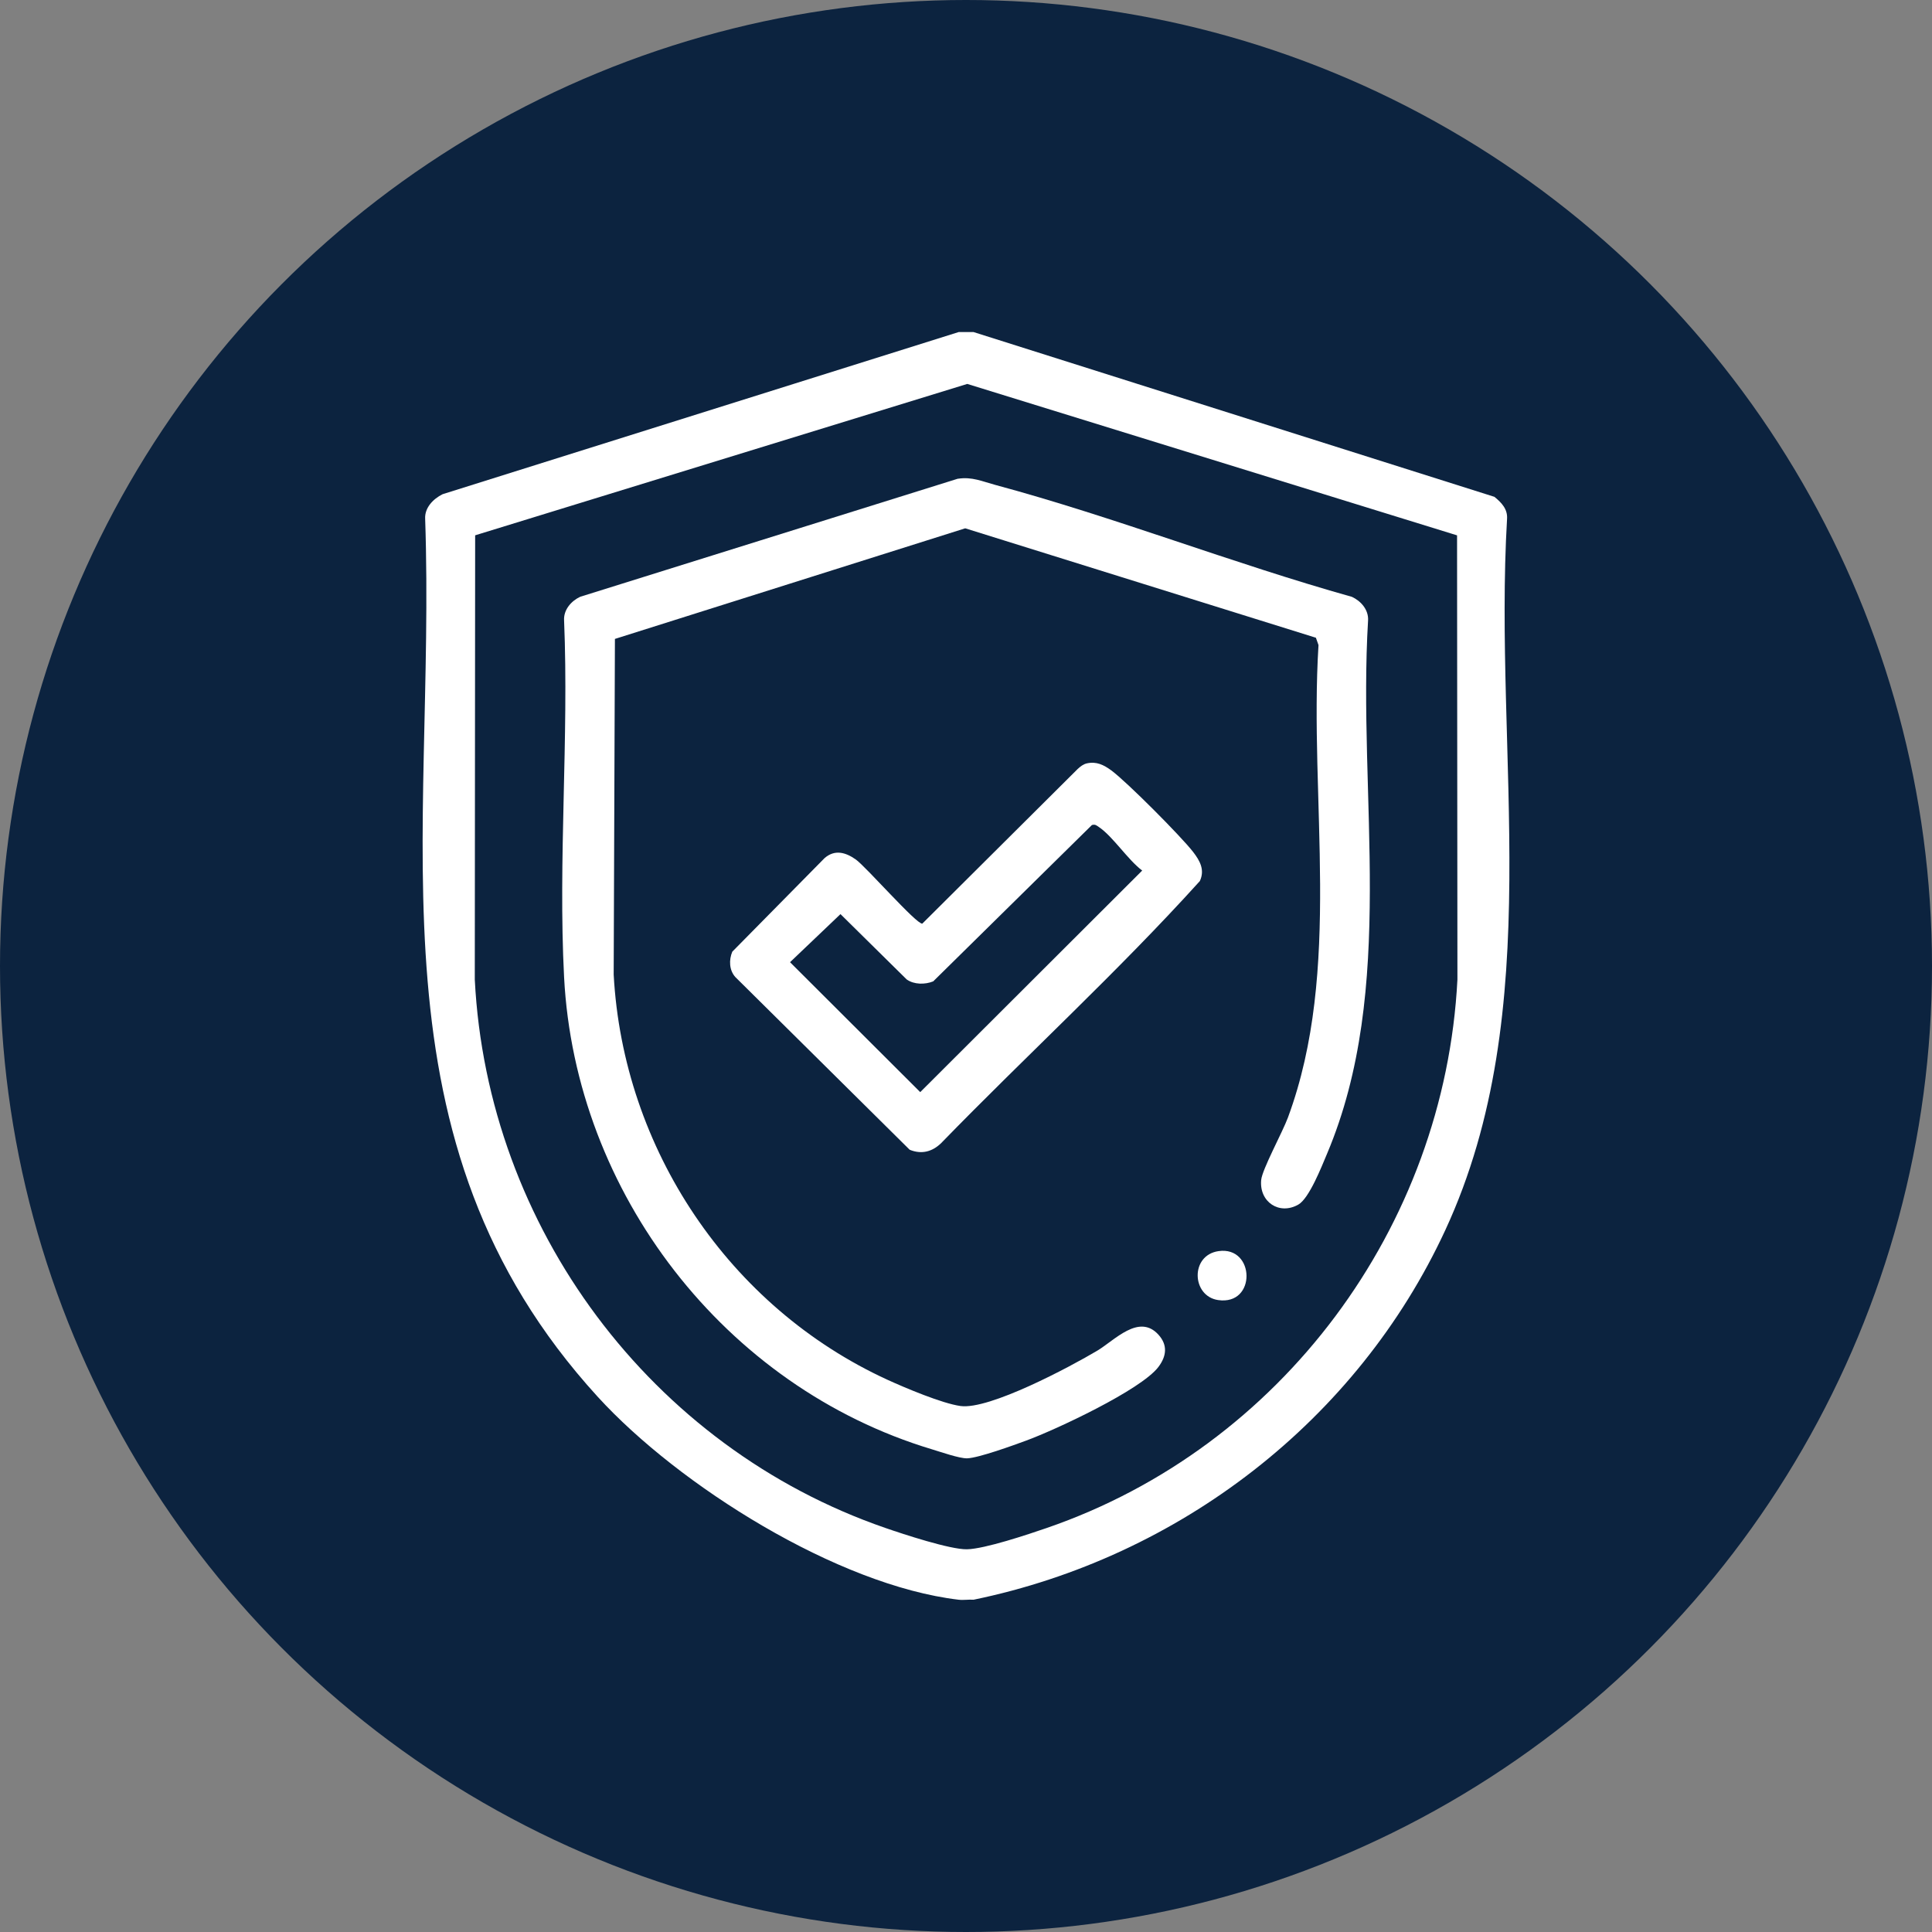
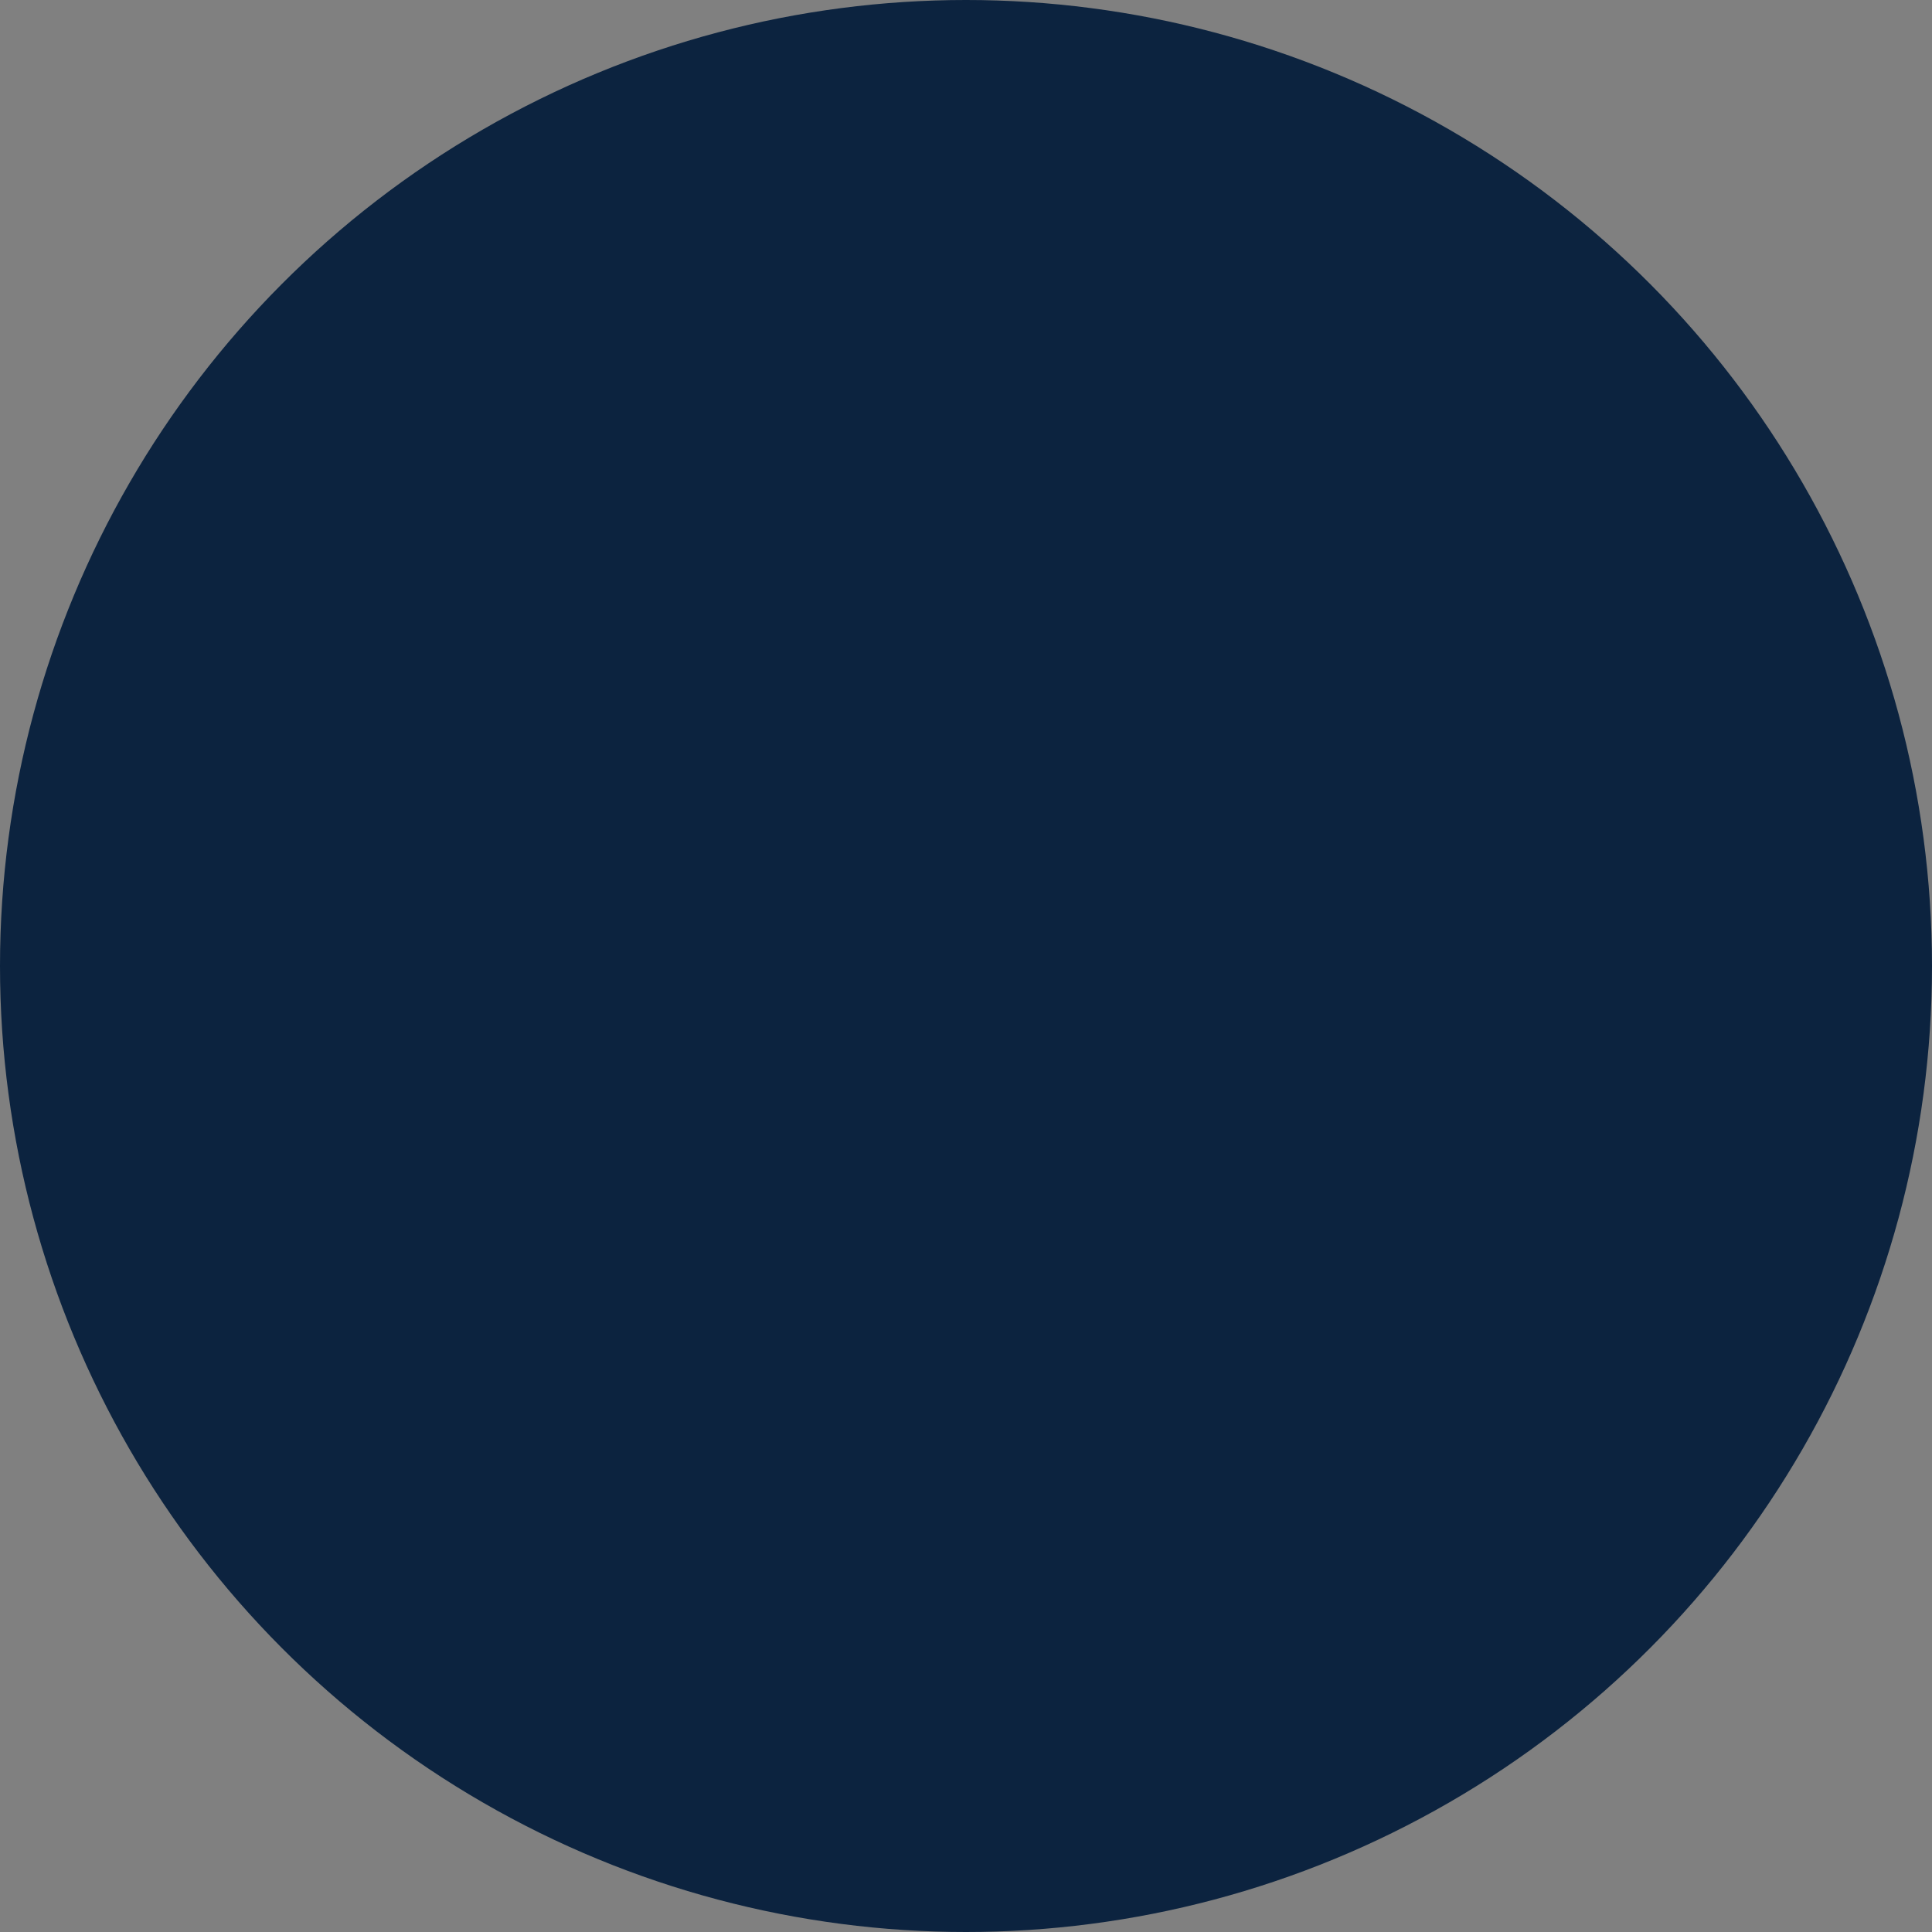
<svg xmlns="http://www.w3.org/2000/svg" width="64" height="64" viewBox="0 0 64 64" fill="none">
  <rect x="0" y="0" width="64" height="64" fill="#808080" stroke="none" />
  <circle cx="32" cy="32" r="32" fill="#0C233F" />
  <g clip-path="url(#clip0_487_122)">
-     <path d="M32.25 11L49.504 16.458C49.736 16.646 49.946 16.862 49.923 17.188C49.465 25.015 51.265 33.431 47.879 40.746C44.957 47.061 39.065 51.588 32.25 52.993C32.09 52.981 31.914 53.012 31.757 52.993C27.747 52.52 22.483 49.21 19.799 46.269C12.035 37.764 14.446 27.756 14.084 17.188C14.063 16.816 14.353 16.525 14.662 16.371L31.757 11H32.25ZM48.266 17.734L32.042 12.718L15.74 17.733L15.728 32.451C16.145 40.653 21.562 47.937 29.331 50.616C29.92 50.82 31.478 51.333 32.031 51.322C32.62 51.311 34.064 50.827 34.676 50.616C42.444 47.943 47.858 40.652 48.279 32.45L48.267 17.732L48.266 17.734Z" fill="white" />
+     <path d="M32.25 11L49.504 16.458C49.736 16.646 49.946 16.862 49.923 17.188C49.465 25.015 51.265 33.431 47.879 40.746C32.09 52.981 31.914 53.012 31.757 52.993C27.747 52.52 22.483 49.21 19.799 46.269C12.035 37.764 14.446 27.756 14.084 17.188C14.063 16.816 14.353 16.525 14.662 16.371L31.757 11H32.25ZM48.266 17.734L32.042 12.718L15.74 17.733L15.728 32.451C16.145 40.653 21.562 47.937 29.331 50.616C29.92 50.82 31.478 51.333 32.031 51.322C32.62 51.311 34.064 50.827 34.676 50.616C42.444 47.943 47.858 40.652 48.279 32.45L48.267 17.732L48.266 17.734Z" fill="white" />
    <path d="M31.734 15.859C32.198 15.787 32.535 15.946 32.969 16.063C36.944 17.134 40.819 18.659 44.786 19.772C45.089 19.913 45.339 20.204 45.319 20.551C44.969 26.373 46.279 32.733 43.957 38.227C43.78 38.645 43.369 39.699 43.008 39.904C42.378 40.261 41.711 39.817 41.778 39.09C41.811 38.736 42.488 37.5 42.665 37.019C44.474 32.126 43.359 26.499 43.677 21.369L43.591 21.126L31.974 17.501L20.37 21.165L20.329 32.285C20.642 38.053 24.147 43.298 29.399 45.707C29.989 45.977 31.21 46.492 31.817 46.576C32.77 46.709 35.455 45.275 36.35 44.742C36.923 44.4 37.728 43.502 38.374 44.212C38.69 44.56 38.641 44.929 38.373 45.283C37.797 46.044 34.963 47.366 33.995 47.721C33.58 47.874 32.411 48.299 32.036 48.309C31.781 48.315 31.155 48.095 30.871 48.01C24.004 45.945 19.055 39.512 18.686 32.367C18.486 28.49 18.847 24.444 18.686 20.548C18.667 20.2 18.921 19.909 19.22 19.769L31.735 15.856L31.734 15.859Z" fill="white" />
-     <path d="M36.007 25.287C36.323 25.218 36.562 25.337 36.81 25.518C37.319 25.891 39.128 27.709 39.524 28.222C39.748 28.512 39.919 28.816 39.746 29.187C37.033 32.189 34.012 34.952 31.181 37.863C30.887 38.152 30.53 38.249 30.134 38.087L24.36 32.367C24.154 32.139 24.143 31.801 24.258 31.526L27.315 28.426C27.652 28.133 28.008 28.232 28.346 28.469C28.685 28.707 30.364 30.63 30.553 30.596L35.699 25.474C35.787 25.392 35.885 25.314 36.006 25.287L36.007 25.287ZM36.17 27.331L30.914 32.509C30.644 32.619 30.277 32.618 30.035 32.445L27.842 30.281L26.171 31.874L30.484 36.178L37.837 28.838C37.365 28.486 36.861 27.704 36.404 27.398C36.321 27.342 36.285 27.3 36.17 27.33L36.17 27.331Z" fill="white" />
-     <path d="M40.366 41.445C41.578 41.27 41.63 43.255 40.35 43.066C39.474 42.936 39.42 41.581 40.366 41.445Z" fill="white" />
  </g>
  <defs>
    <clipPath id="clip0_487_122">
-       <rect width="36" height="42" fill="white" transform="translate(14 11)" />
-     </clipPath>
+       </clipPath>
  </defs>
</svg>